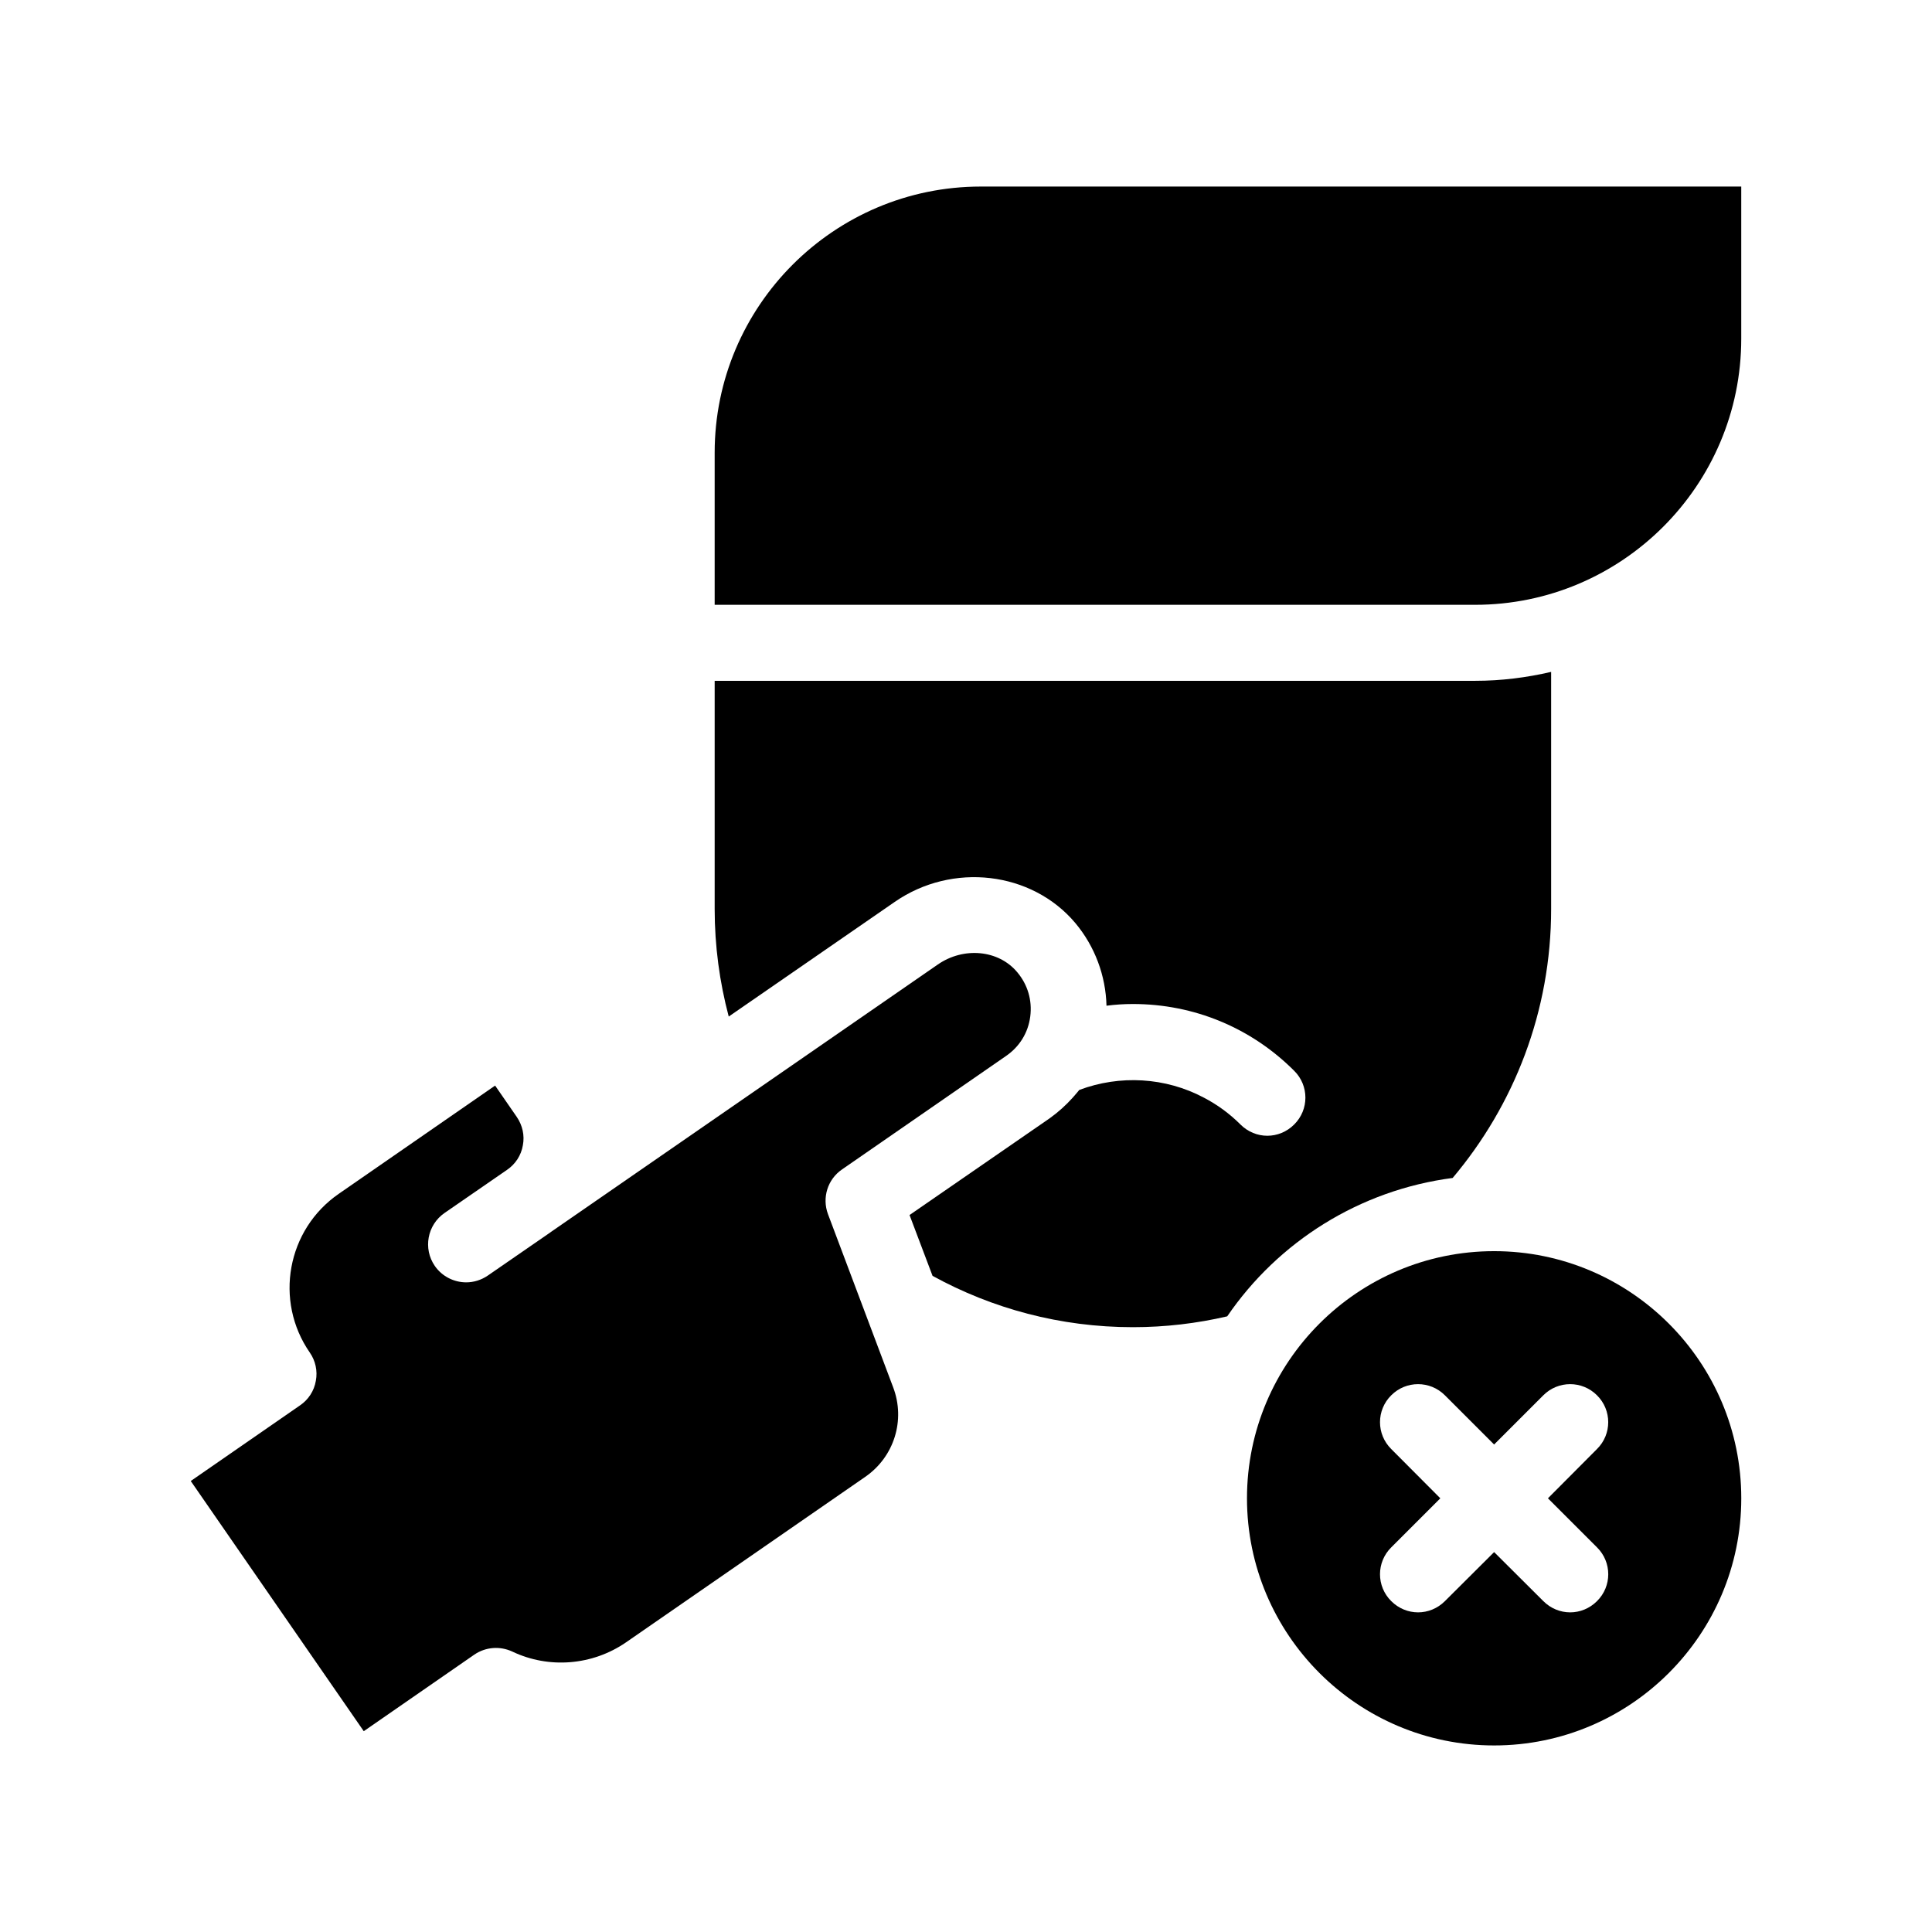
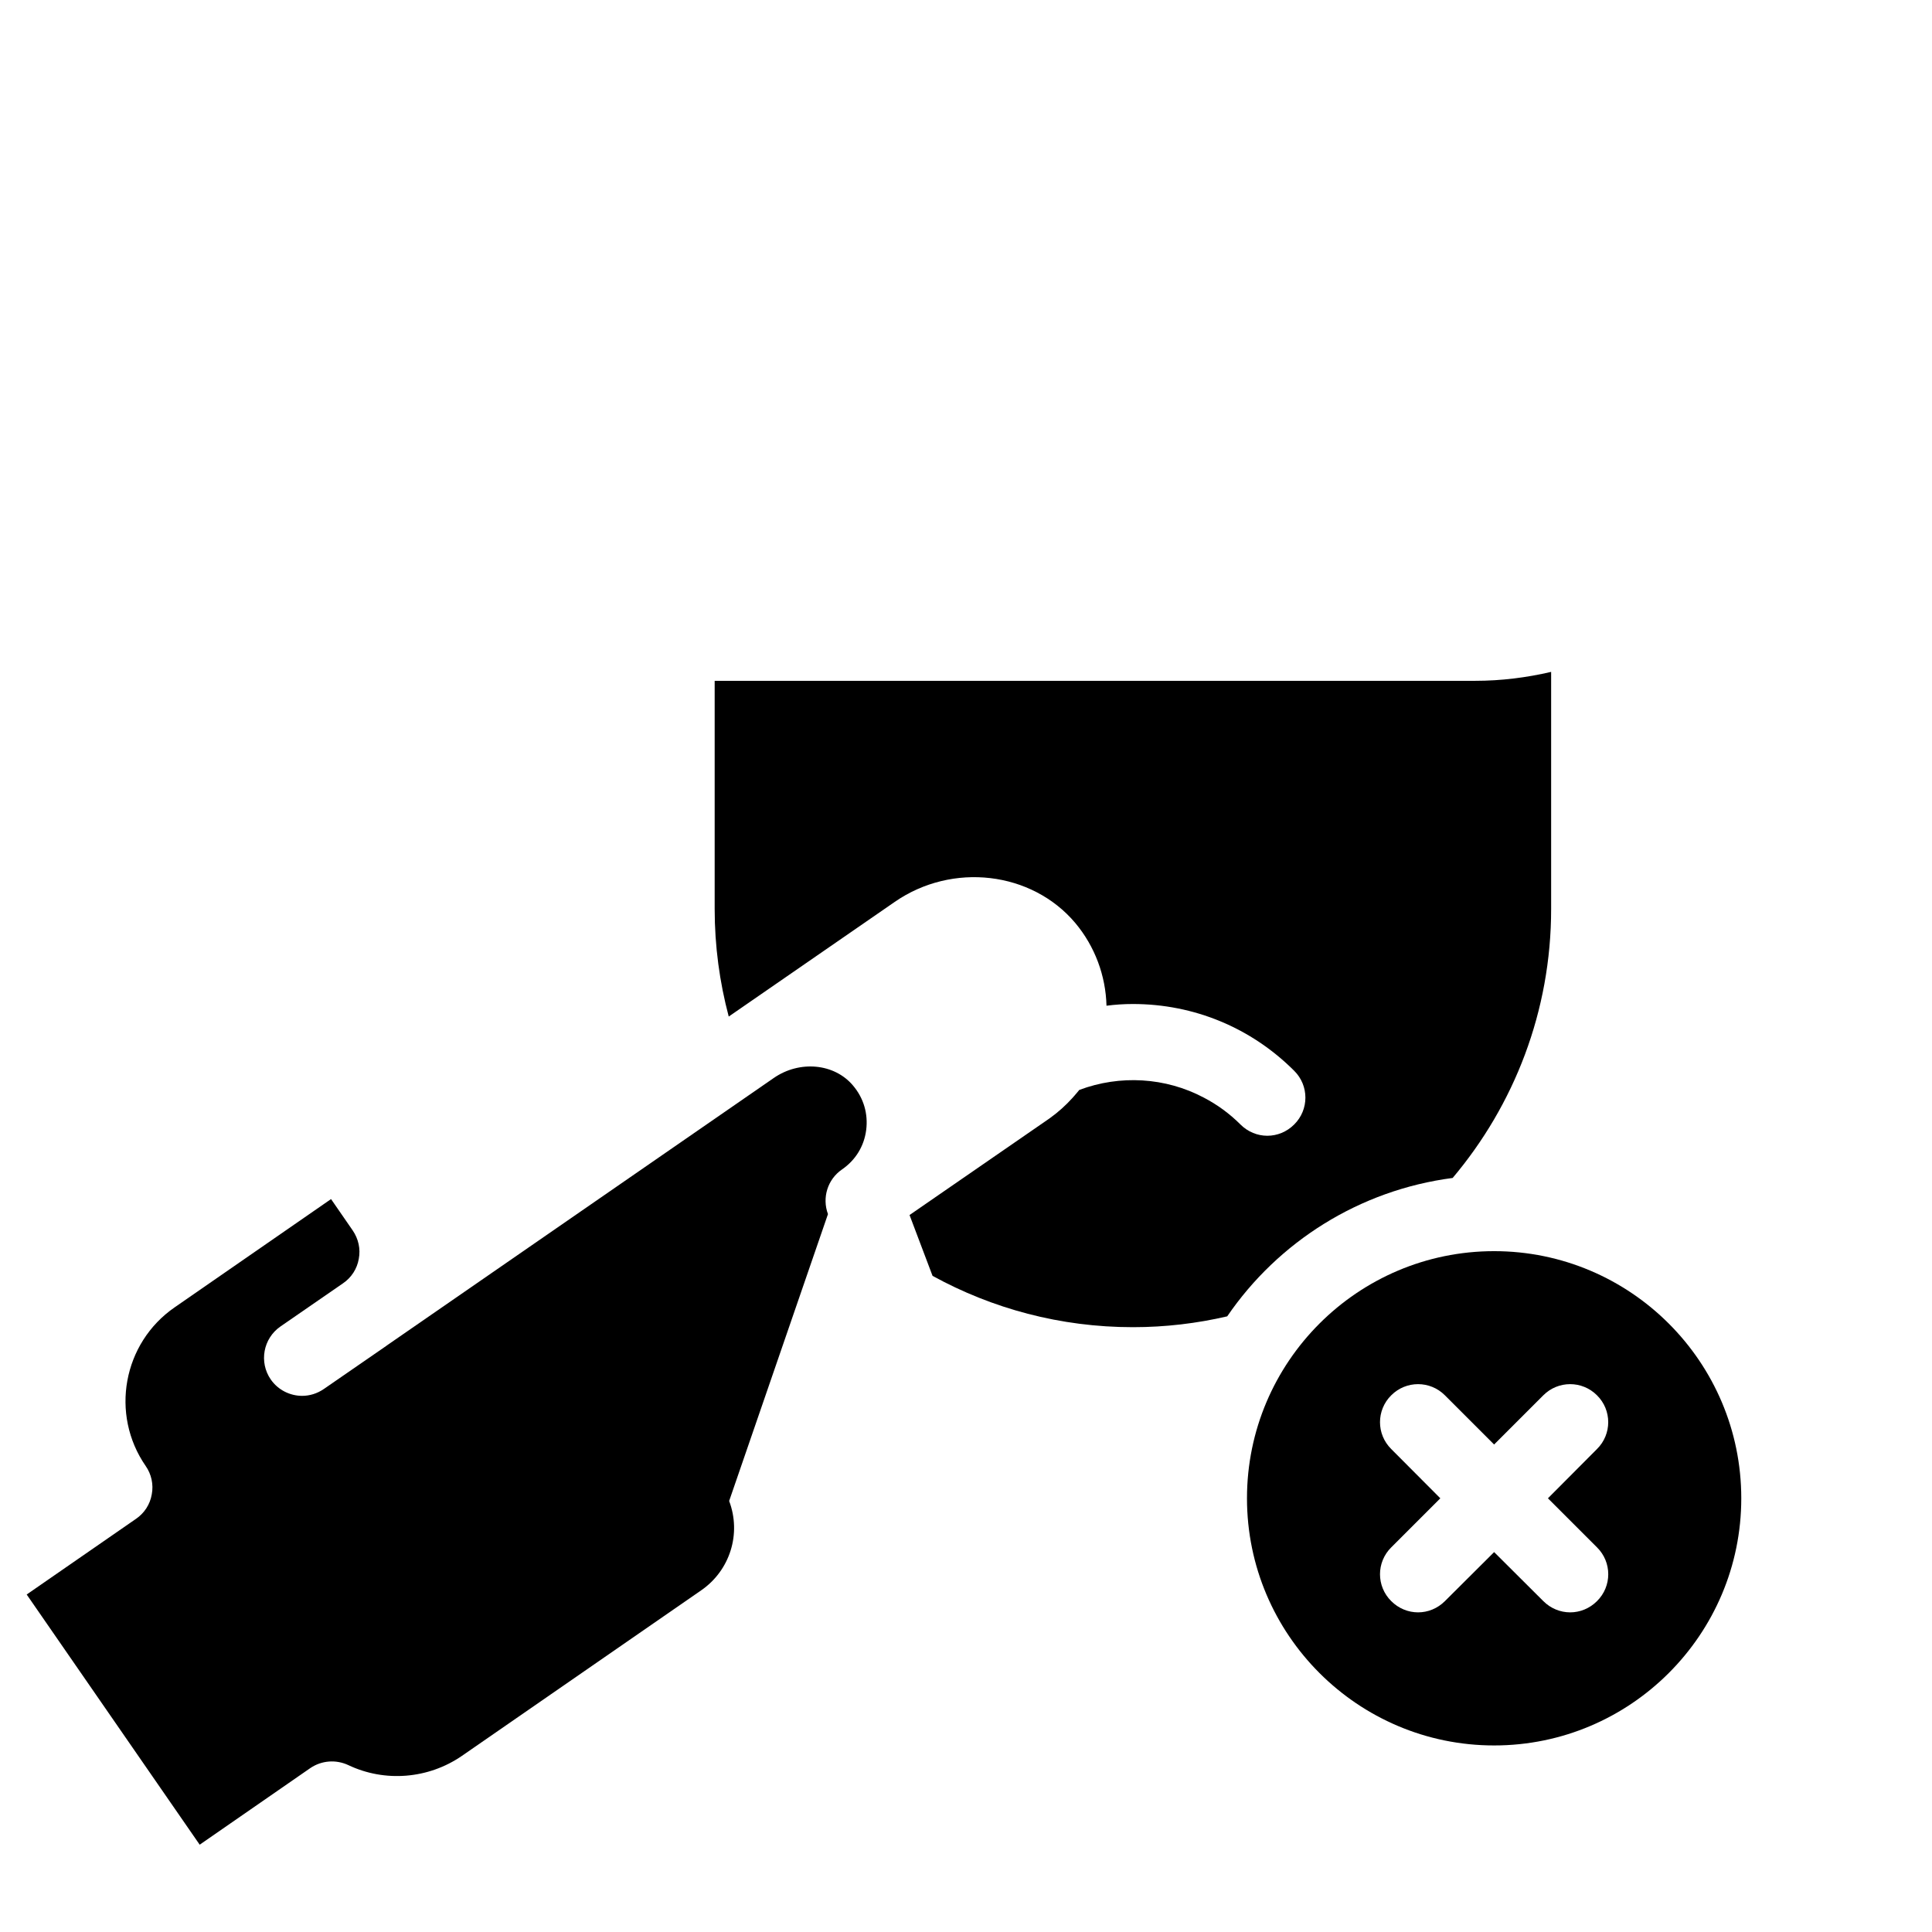
<svg xmlns="http://www.w3.org/2000/svg" fill="#000000" width="800px" height="800px" version="1.1" viewBox="144 144 512 512">
  <g>
    <path d="m528.97 456.17c16.273-19.297 26.098-44.133 26.098-71.289v-62.824c-6.5 1.512-13.199 2.367-20.152 2.367h-201.52v60.457c0 9.875 1.309 19.398 3.727 28.516l43.984-30.379c15.266-10.578 36.324-8.113 47.863 5.594 5.188 6.195 8.062 13.957 8.262 21.914 2.316-0.301 4.637-0.453 7.004-0.453 16.172 0 31.336 6.297 42.723 17.684 3.981 3.93 3.981 10.328 0 14.258-1.965 1.965-4.535 2.973-7.106 2.973-2.57 0-5.141-1.008-7.106-2.973-2.922-2.922-6.195-5.289-9.672-7.106-10.227-5.441-22.32-6.098-33.051-2.066-0.555 0.707-1.16 1.359-1.762 2.066-1.812 2.016-3.879 3.879-6.144 5.492l-37.082 25.594 6.098 16.121c15.77 8.664 33.855 13.602 53.102 13.602 8.613 0 16.977-1.008 24.988-2.871 13.5-19.746 35.016-33.449 59.75-36.676z" />
-     <path d="m403.93 193.44c-38.895 0-70.535 31.641-70.535 70.535v40.305h201.52c38.895 0 70.535-31.641 70.535-70.535v-40.305z" />
-     <path d="m363.42 465.75c-1.613-4.332-0.102-9.219 3.727-11.84l43.48-30.078c3.578-2.469 5.844-6.144 6.398-10.43 0.555-4.281-0.656-8.465-3.477-11.789-4.938-5.894-14.156-6.75-21.008-2.016l-102.62 70.938-0.051 0.051-16.574 11.438c-1.762 1.211-3.777 1.812-5.742 1.812-3.176 0-6.348-1.512-8.312-4.332-3.176-4.586-2.016-10.883 2.57-14.055l16.574-11.438c2.215-1.512 3.727-3.828 4.18-6.5 0.504-2.621-0.102-5.289-1.613-7.508l-5.742-8.312-41.414 28.668c-13.754 9.473-17.18 28.363-7.707 42.066 1.512 2.168 2.117 4.887 1.613 7.508-0.453 2.672-1.965 4.988-4.18 6.5l-28.969 20.051 45.848 66.301 29.32-20.305c2.973-2.016 6.75-2.316 10.027-0.805 9.723 4.637 21.262 3.68 30.129-2.418l63.43-43.883c7.656-5.289 10.68-15.012 7.406-23.68z" />
+     <path d="m363.42 465.75c-1.613-4.332-0.102-9.219 3.727-11.84c3.578-2.469 5.844-6.144 6.398-10.43 0.555-4.281-0.656-8.465-3.477-11.789-4.938-5.894-14.156-6.75-21.008-2.016l-102.62 70.938-0.051 0.051-16.574 11.438c-1.762 1.211-3.777 1.812-5.742 1.812-3.176 0-6.348-1.512-8.312-4.332-3.176-4.586-2.016-10.883 2.57-14.055l16.574-11.438c2.215-1.512 3.727-3.828 4.18-6.5 0.504-2.621-0.102-5.289-1.613-7.508l-5.742-8.312-41.414 28.668c-13.754 9.473-17.18 28.363-7.707 42.066 1.512 2.168 2.117 4.887 1.613 7.508-0.453 2.672-1.965 4.988-4.18 6.5l-28.969 20.051 45.848 66.301 29.32-20.305c2.973-2.016 6.75-2.316 10.027-0.805 9.723 4.637 21.262 3.68 30.129-2.418l63.43-43.883c7.656-5.289 10.68-15.012 7.406-23.68z" />
    <path d="m539.96 475.57c-36.125 0-65.496 29.371-65.496 65.496s29.371 65.496 65.496 65.496 65.496-29.371 65.496-65.496-29.375-65.496-65.496-65.496zm27.258 78.492c3.981 3.93 3.981 10.328 0 14.258-1.969 1.965-4.535 2.973-7.106 2.973s-5.141-1.008-7.106-2.973l-13.047-13-13.047 13c-1.969 1.965-4.535 2.973-7.106 2.973-2.57 0-5.141-1.008-7.106-2.973-3.981-3.93-3.981-10.328 0-14.258l13-12.996-13-13.047c-3.981-3.93-3.981-10.328 0-14.258 3.93-3.93 10.277-3.93 14.207 0l13.047 13.047 13.047-13.047c3.93-3.93 10.277-3.93 14.207 0 3.981 3.93 3.981 10.328 0 14.258l-12.992 13.047z" />
  </g>
</svg>